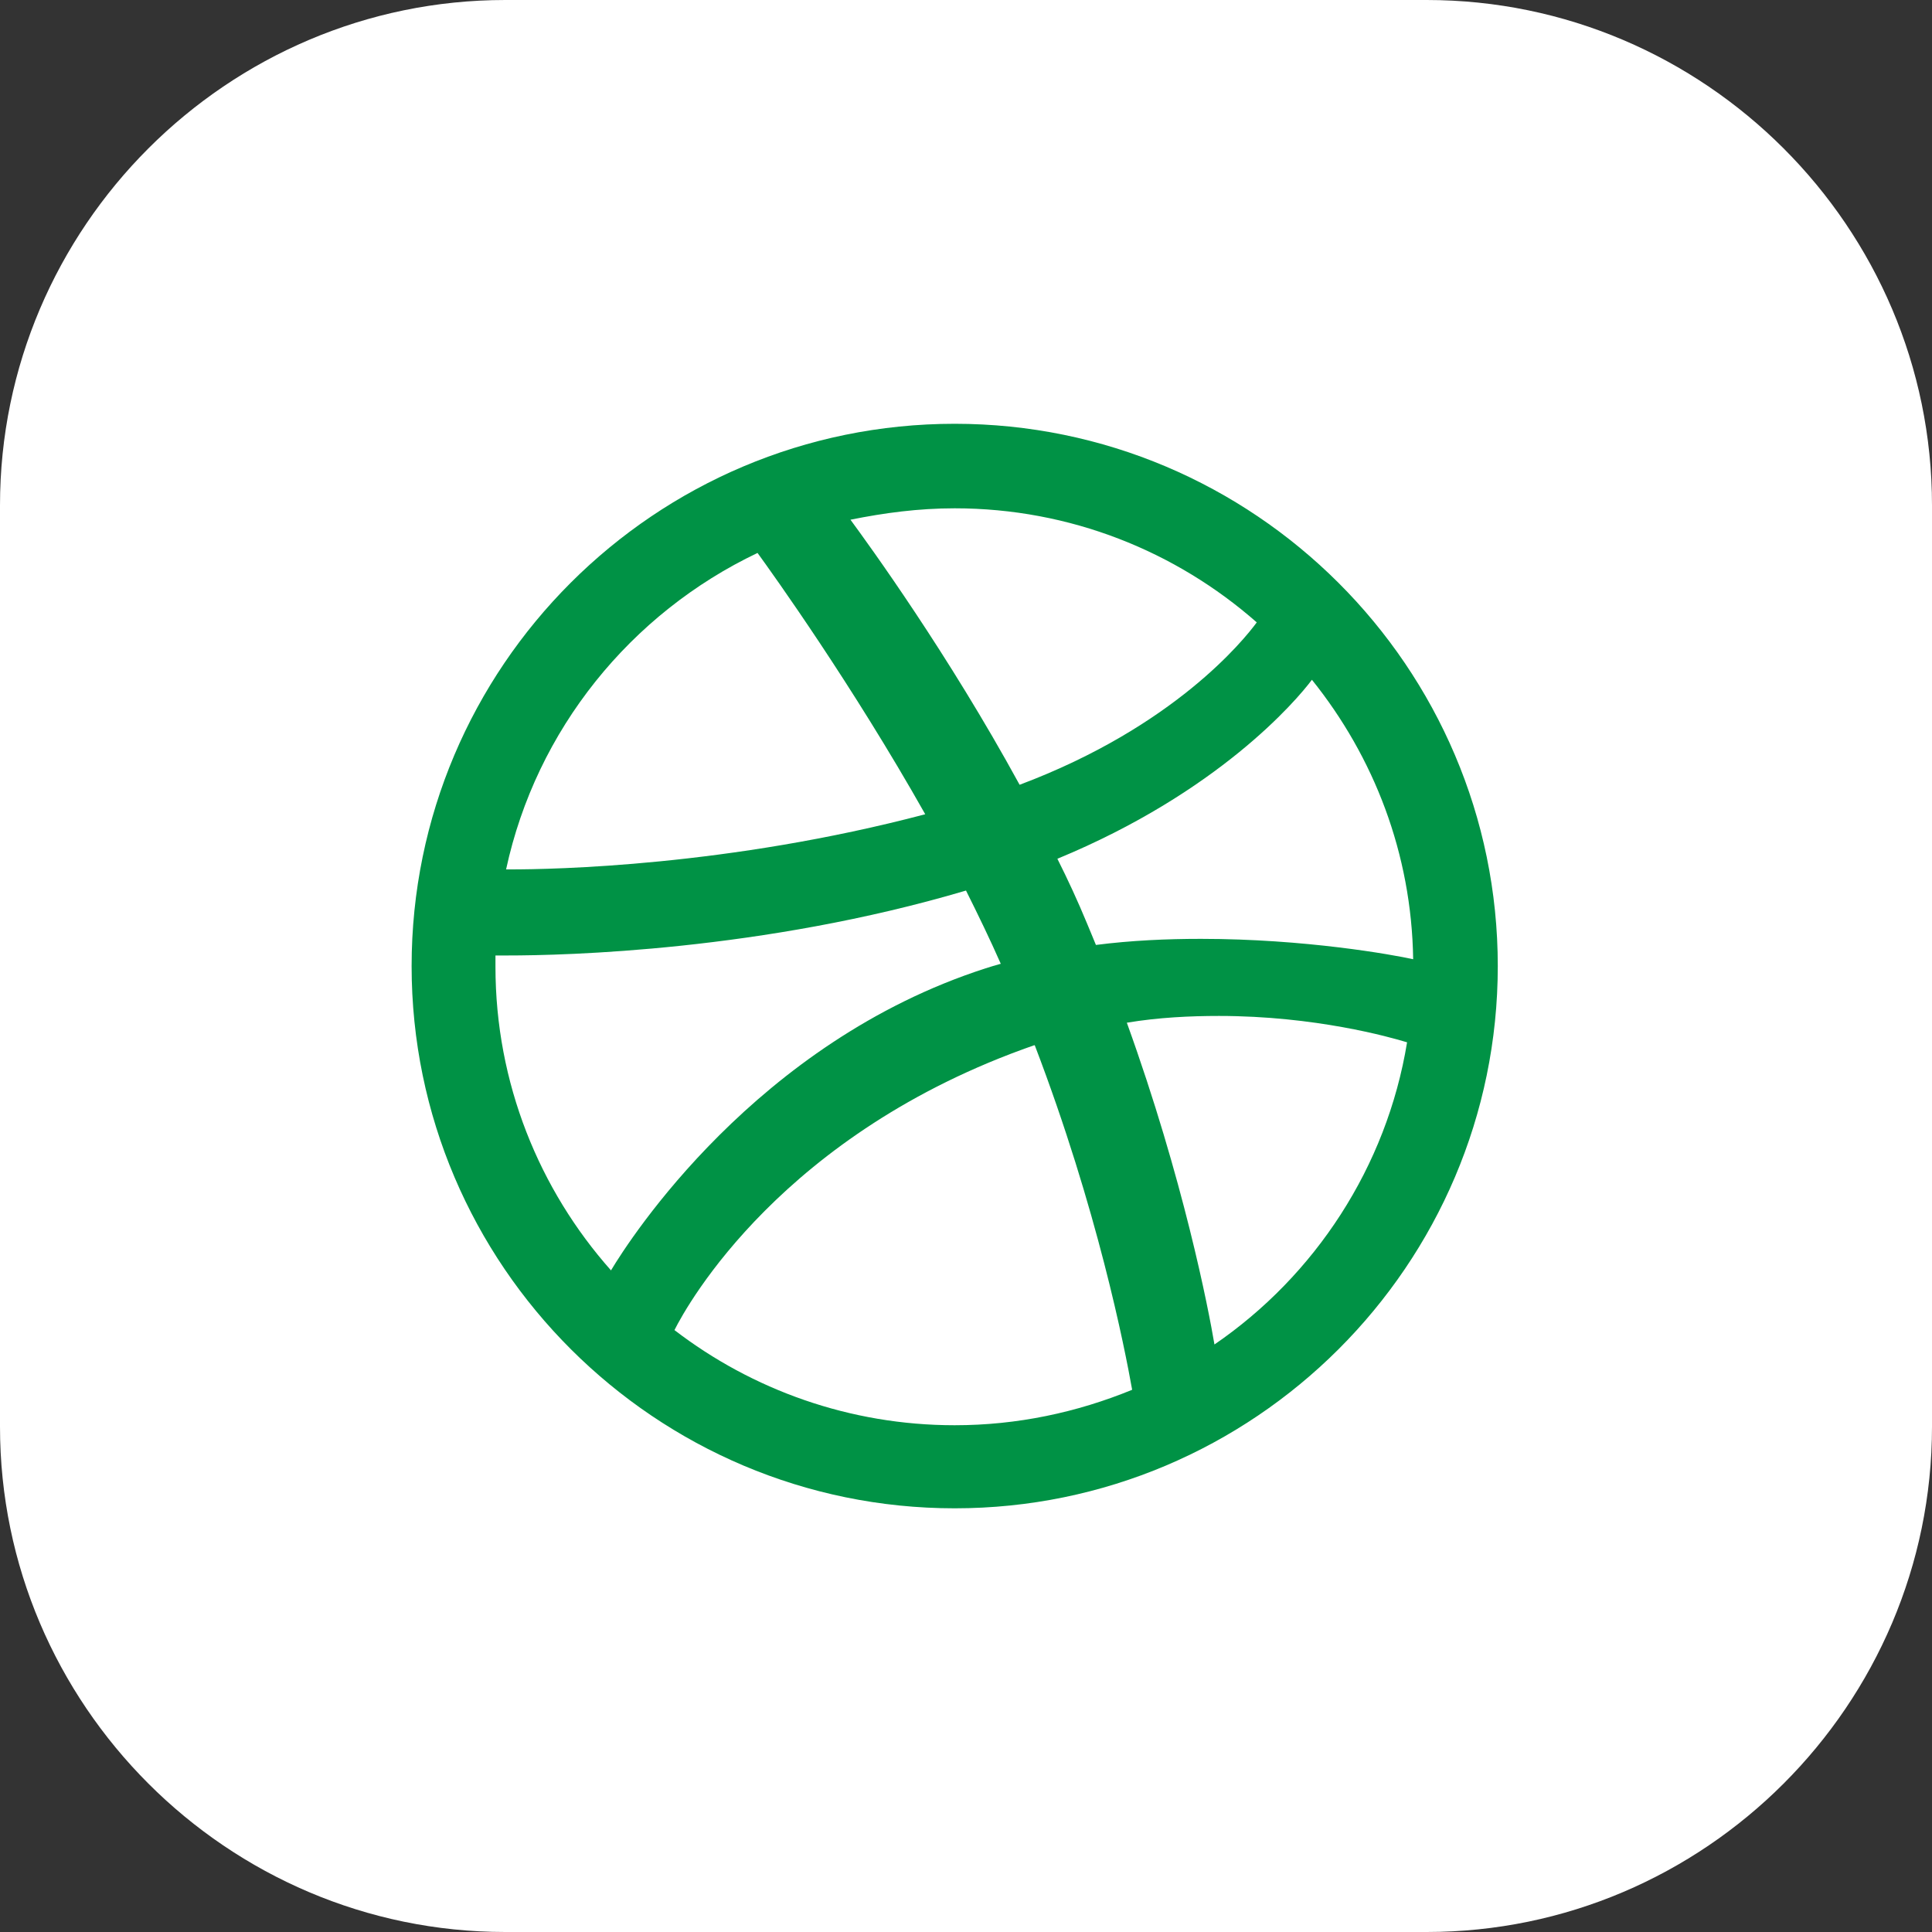
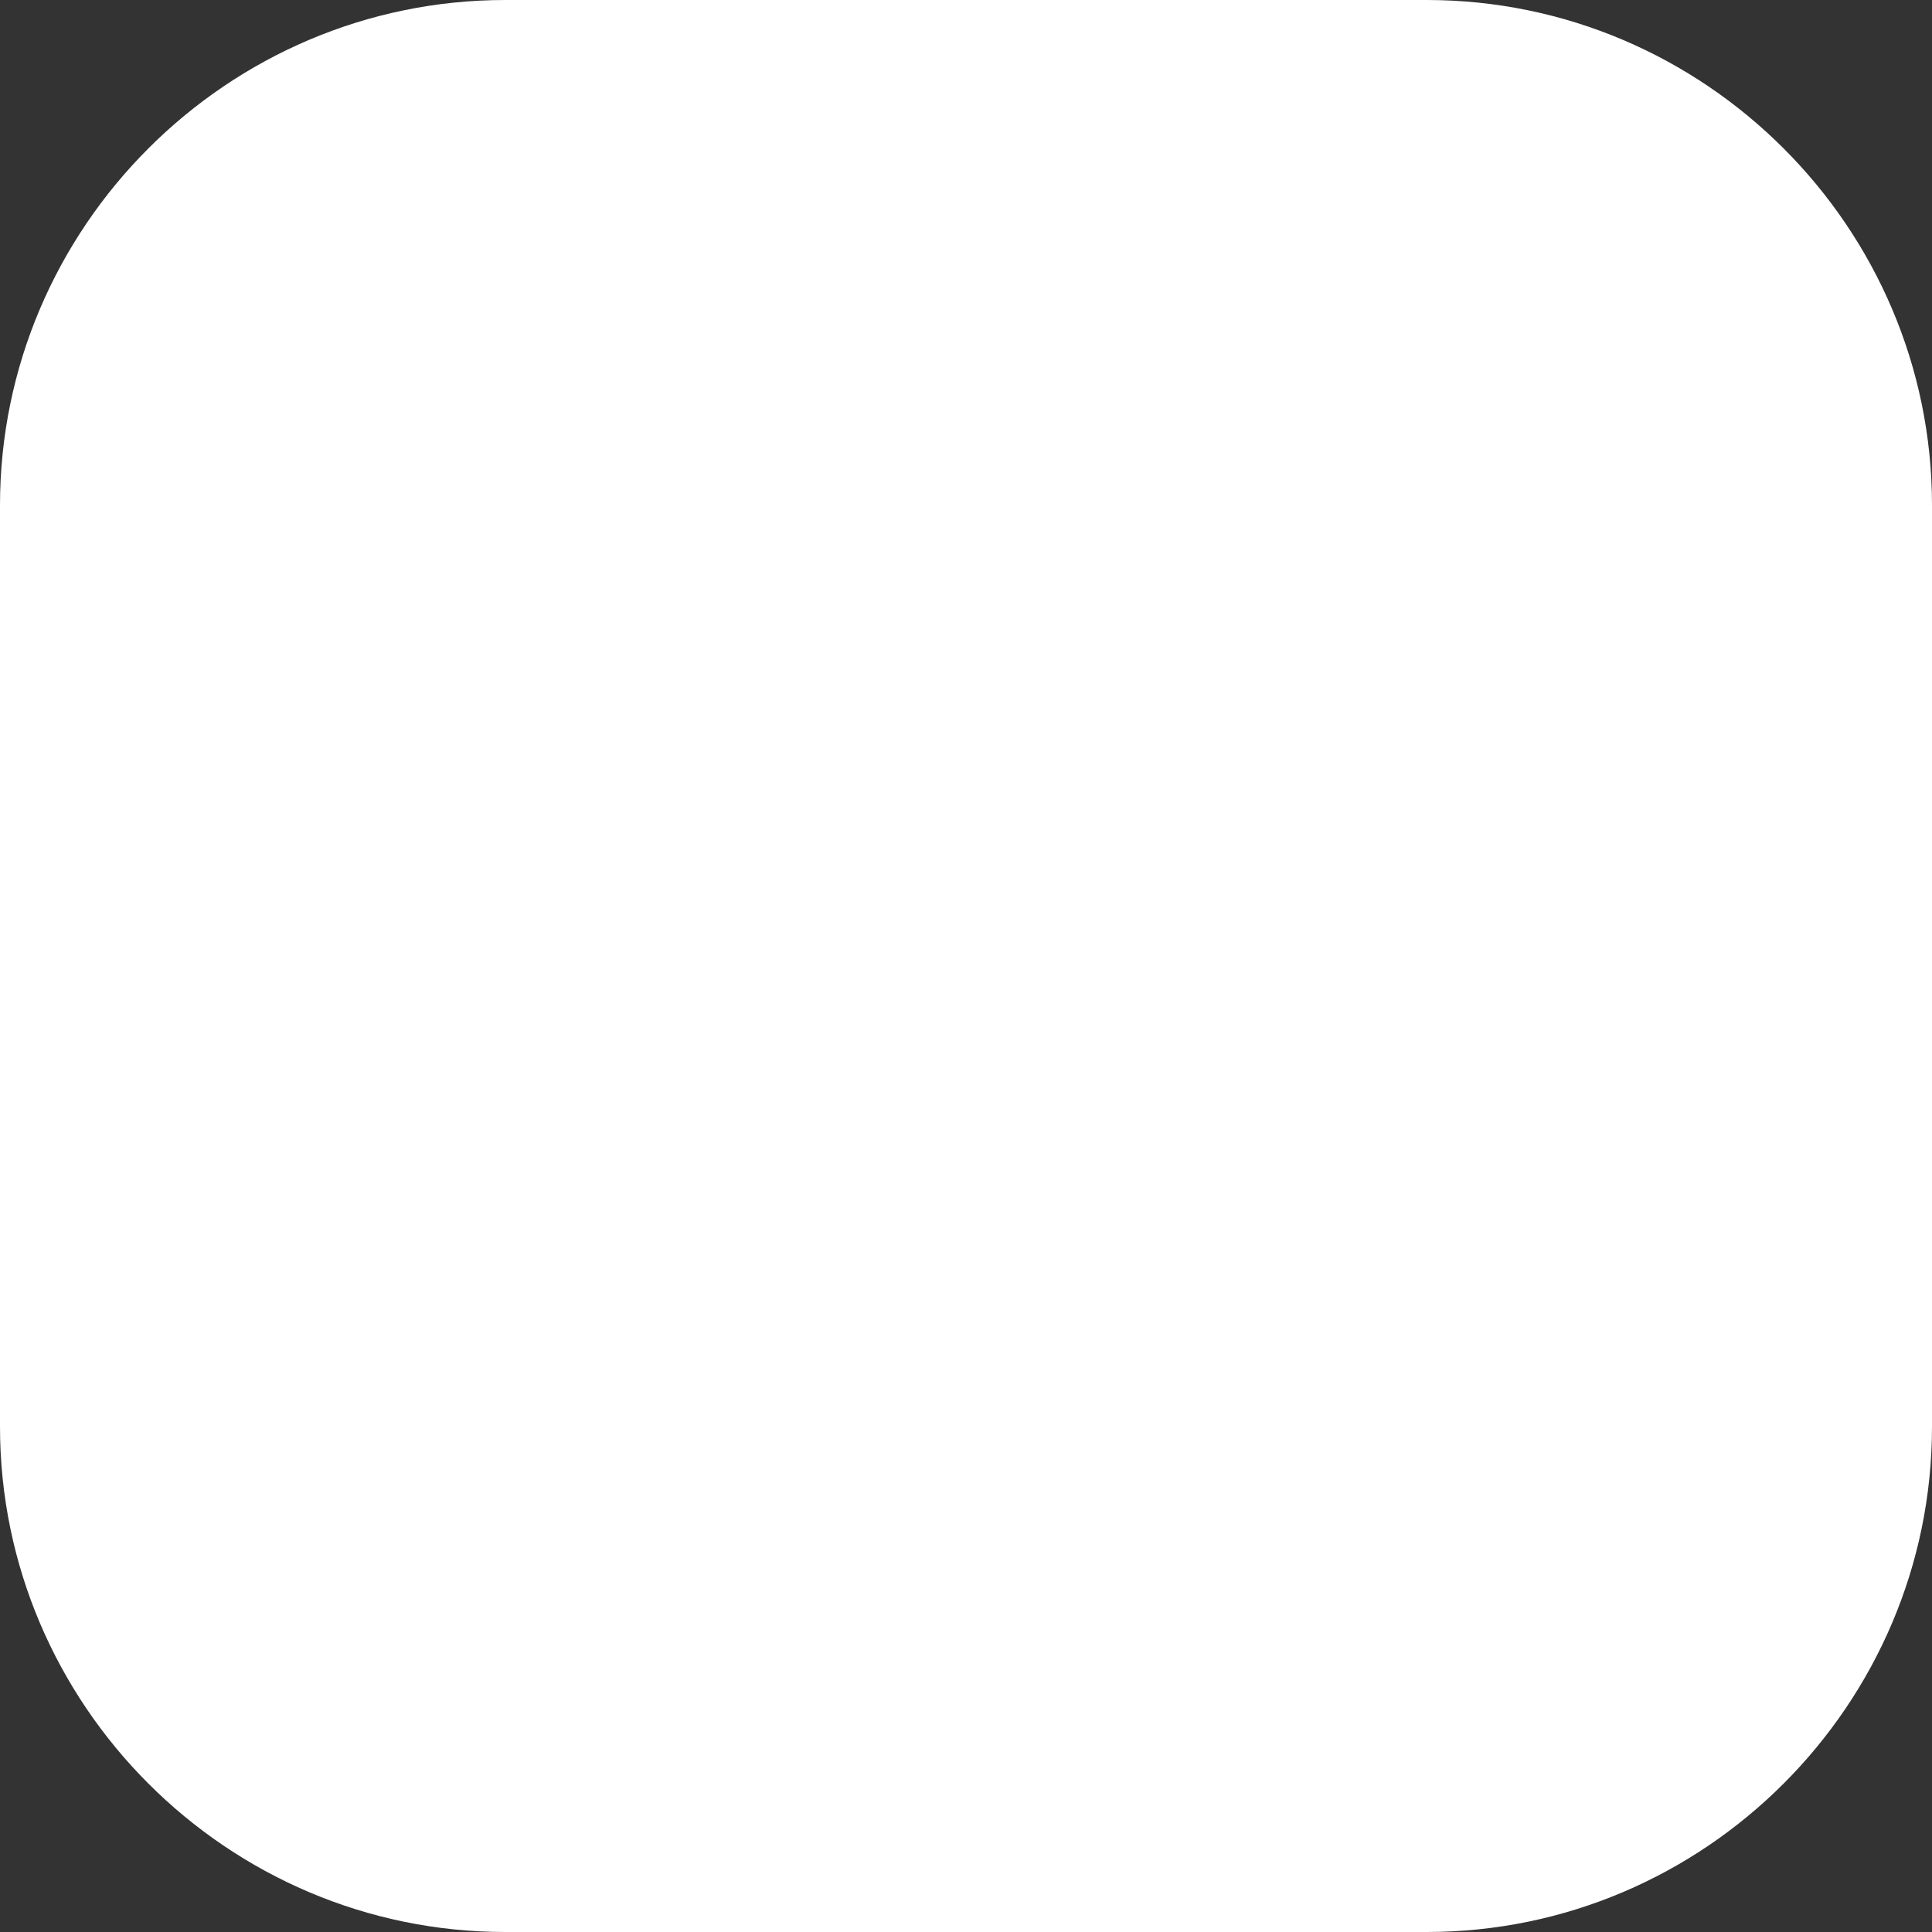
<svg xmlns="http://www.w3.org/2000/svg" width="20" height="20" viewBox="0 0 20 20" fill="none">
  <rect x="0" y="0" width="20" height="20" fill="#333333" stroke="none" />
  <path d="M0 14.769V5.231C0 2.353 2.353 0 5.231 0H14.769C17.647 0 20 2.353 20 5.231V14.769C20 17.647 17.647 20 14.769 20H5.231C2.353 20 0 17.647 0 14.769Z" fill="white" />
-   <path d="M9.883 4.387C6.779 4.387 4.261 6.904 4.261 10.001C4.261 13.097 6.787 15.614 9.883 15.614C12.979 15.614 15.505 13.097 15.505 10.001C15.505 6.904 12.979 4.387 9.883 4.387ZM13.581 7.037C14.222 7.835 14.613 8.835 14.629 9.93C14.418 9.883 13.511 9.719 12.432 9.719C12.08 9.719 11.712 9.735 11.345 9.782C11.314 9.703 11.282 9.633 11.251 9.555C11.157 9.328 11.056 9.109 10.946 8.89C12.611 8.202 13.417 7.256 13.581 7.037ZM9.883 5.262C11.079 5.262 12.174 5.708 13.01 6.443C12.877 6.623 12.158 7.522 10.555 8.124C9.812 6.764 8.999 5.646 8.804 5.38C9.156 5.309 9.508 5.262 9.883 5.262ZM7.842 5.724C8.006 5.95 8.819 7.084 9.578 8.429C7.537 8.968 5.723 9 5.285 9H5.239C5.551 7.553 6.529 6.349 7.842 5.724ZM5.129 10.008C5.129 9.969 5.129 9.93 5.129 9.891C5.16 9.891 5.199 9.891 5.254 9.891C5.841 9.891 7.889 9.844 10 9.219C10.125 9.469 10.25 9.727 10.36 9.977C10.305 9.993 10.25 10.008 10.203 10.024C7.827 10.79 6.521 12.823 6.325 13.151C5.583 12.315 5.129 11.212 5.129 10.008ZM9.883 14.754C8.796 14.754 7.787 14.387 6.982 13.769C7.115 13.503 8.1 11.728 10.704 10.821C10.704 10.821 10.704 10.821 10.712 10.821C11.361 12.518 11.642 13.949 11.72 14.387C11.149 14.621 10.532 14.754 9.883 14.754ZM12.572 13.918C12.51 13.55 12.252 12.213 11.665 10.587C11.994 10.532 12.322 10.517 12.619 10.517C13.612 10.517 14.386 10.735 14.566 10.79C14.355 12.08 13.612 13.206 12.572 13.918Z" fill="#009245" />
</svg>